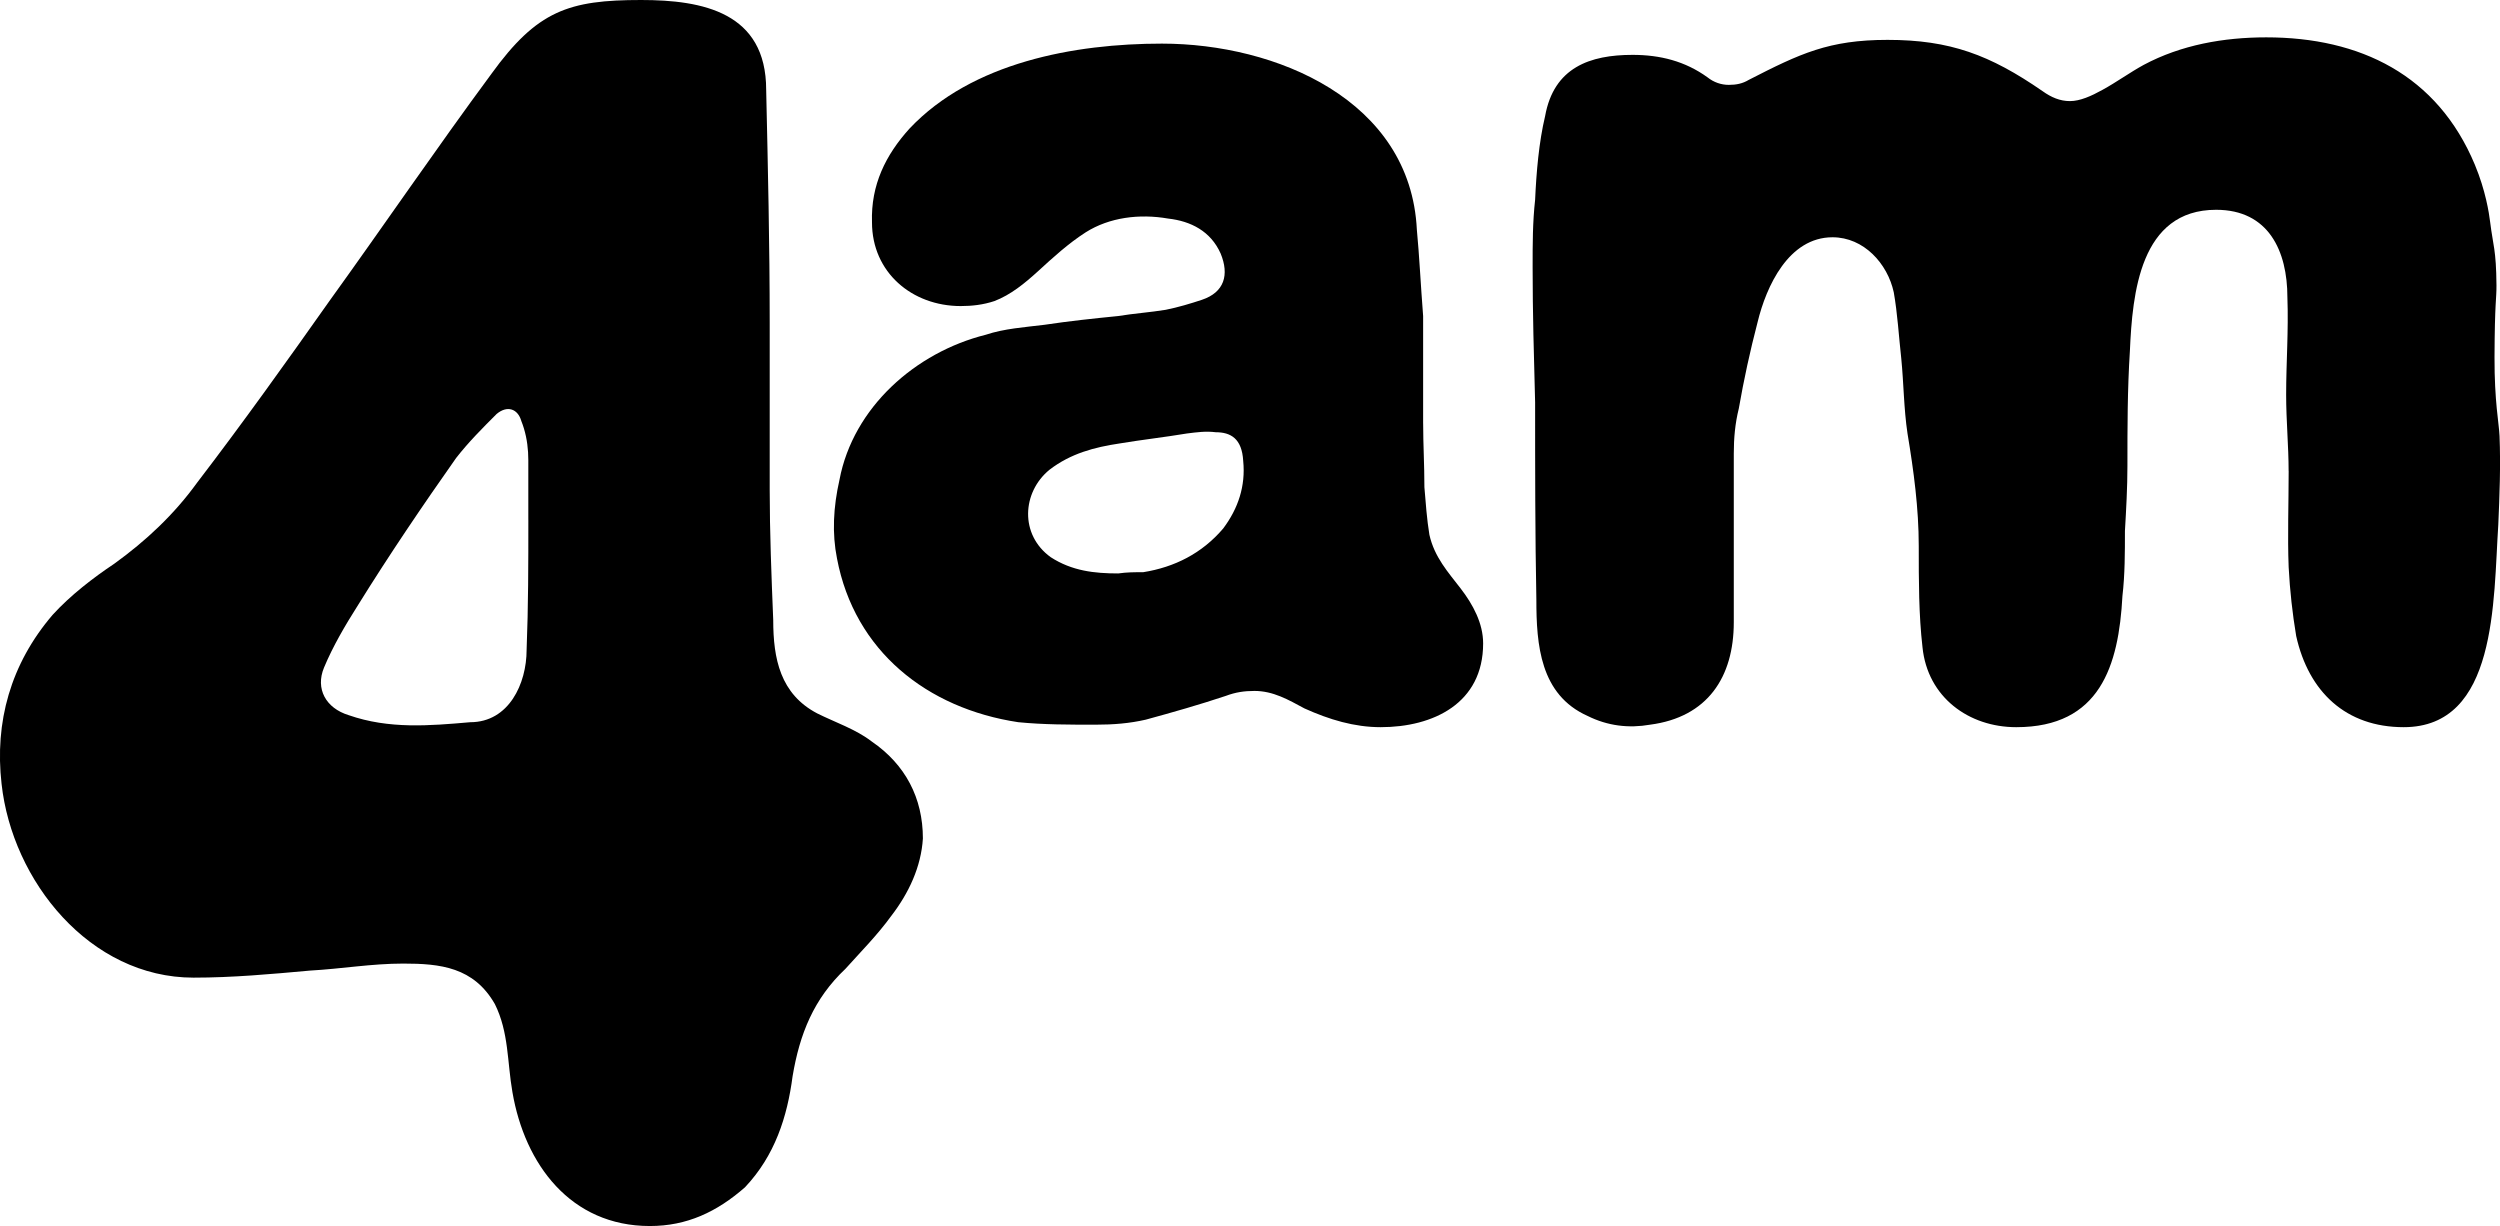
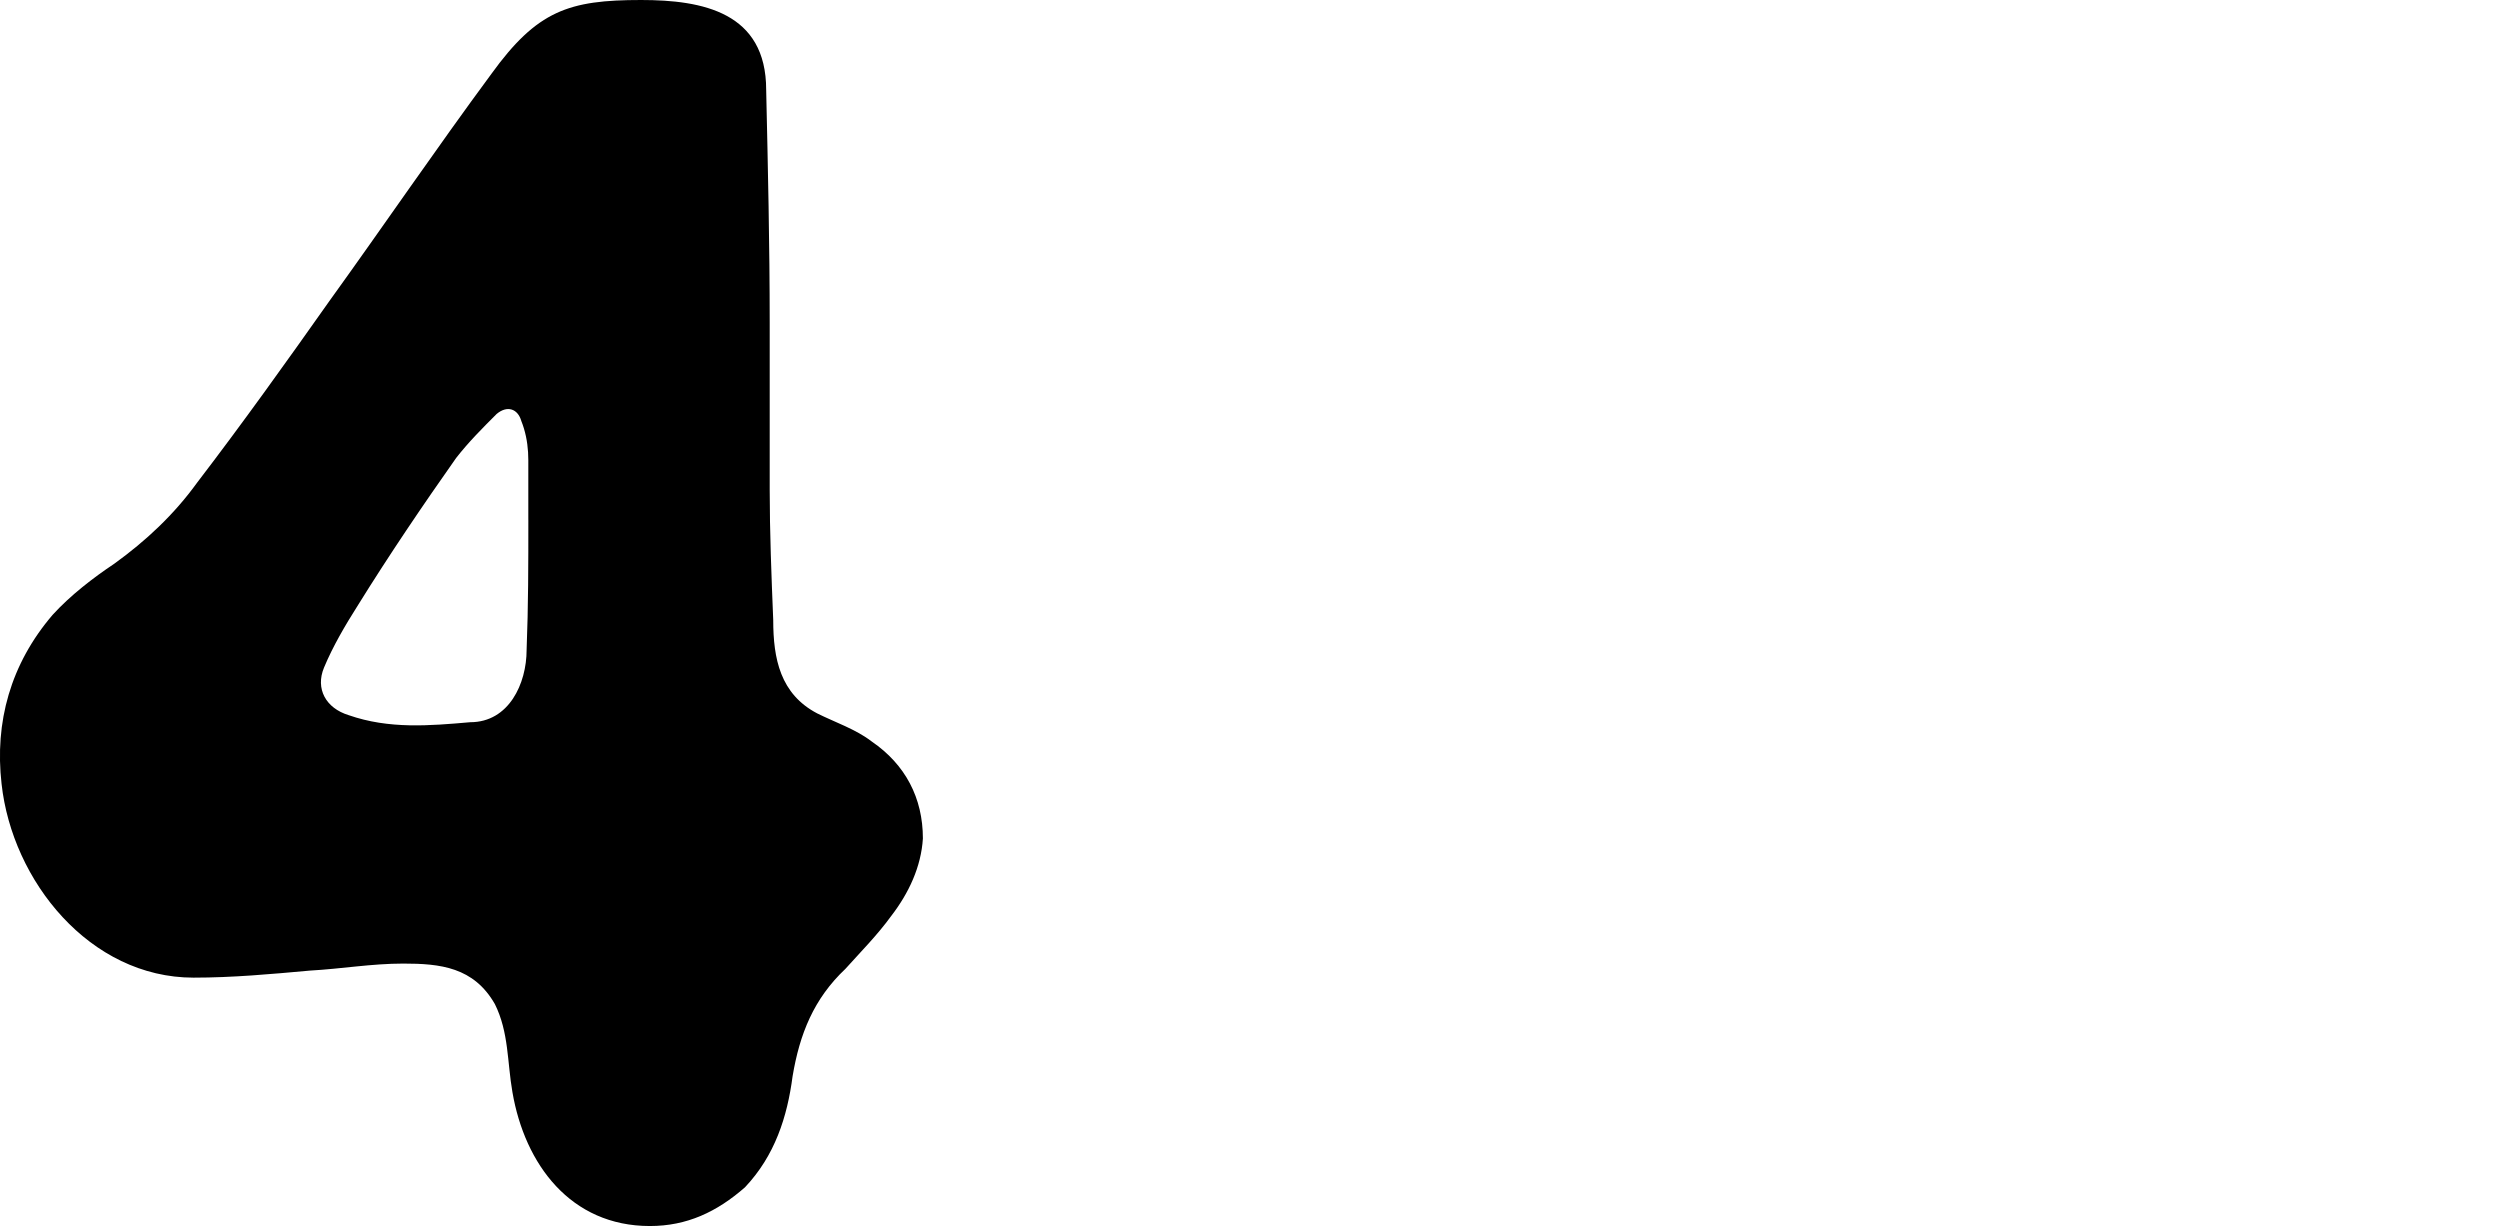
<svg xmlns="http://www.w3.org/2000/svg" id="Capa_2" data-name="Capa 2" viewBox="0 0 922.37 452.35">
  <g id="Layer_1" data-name="Layer 1">
    <g>
      <path d="M283.98,118.93v61.74c0,15.6.64,31.85,1.3,48.1,0,14.29,2.6,27.29,16.23,34.44,6.51,3.25,14.31,5.86,20.16,10.4,12.35,8.46,18.83,20.8,18.83,35.75-.64,10.4-5.18,20.15-11.69,28.59-5.21,7.16-11.05,13-16.89,19.5-11.71,11.05-16.89,24.05-19.5,39.66-1.96,14.94-6.51,29.24-17.56,40.94-10.39,9.1-21.44,14.29-35.09,14.29-29.24,0-46.14-22.75-50.71-49.39-1.94-11.05-1.3-22.1-6.48-32.5-7.81-13.65-20.16-14.94-33.81-14.94-11.69,0-22.74,1.94-34.45,2.59-14.29,1.3-28.58,2.6-42.9,2.6-38.33,0-66.94-35.75-70.84-71.49-2.6-22.75,3.27-44.2,18.86-62.39,6.51-7.15,14.95-13.65,22.74-18.85,11.71-8.45,22.1-18.2,30.55-29.9,16.92-22.1,33.15-44.85,48.76-66.95,20.14-27.94,39.63-56.55,59.79-83.84C198.19,3.89,209.87,0,236.52,0c22.76,0,46.16,4.54,46.16,33.15.64,28.59,1.3,57.19,1.3,85.78h0ZM194.92,191.72v-21.94c0-3.95-.47-7.89-1.61-11.67-.28-.93-.6-1.85-.97-2.78-1.3-4.55-5.21-5.86-9.11-2.6-5.21,5.21-10.39,10.4-14.95,16.25-12.35,17.54-24.7,35.74-36.39,54.59-4.54,7.16-9.11,14.95-12.35,22.75-3.24,7.8.66,14.95,9.11,17.54,14.93,5.21,29.88,3.9,44.84,2.6,14.29,0,20.8-14.29,20.8-26.64.64-16.25.64-31.85.64-48.1h0Z" />
-       <path d="M525.07,156.24c0,7.84.46,15.22.46,23.52.46,5.53.92,11.98,1.84,17.52,1.85,8.3,6.92,13.83,11.53,19.83,4.61,5.99,8.3,12.91,8.3,20.29,0,22.13-18.45,30.89-37.81,30.89-9.69,0-18.91-2.77-28.12-6.92-6-3.23-11.53-6.45-18.45-6.45-3.68,0-6.92.45-10.6,1.84-9.69,3.23-19.37,5.99-29.51,8.76-6,1.38-11.99,1.85-18.45,1.85-9.69,0-19.36,0-28.59-.92-33.65-5.07-60.4-26.28-66.86-60.4-1.85-9.22-1.38-18.9.92-29.05,5.07-26.74,28.12-47.03,53.95-53.49,6.92-2.3,14.29-2.76,21.67-3.68,9.22-1.38,17.98-2.31,27.2-3.23,5.53-.92,11.98-1.38,17.52-2.3,4.61-.92,9.22-2.31,13.37-3.69,8.3-2.77,10.14-9.22,6.92-17.06-3.69-8.3-11.07-11.98-19.37-12.91-10.6-1.85-21.67-.46-30.42,5.07-6.45,4.15-11.99,9.22-17.52,14.29-5.07,4.62-10.15,8.76-16.14,11.07-4.15,1.38-8.3,1.85-12.45,1.85-17.99,0-32.74-12.45-32.74-30.89-.46-13.83,5.08-24.9,13.83-34.58,23.05-24.44,60.86-31.36,93.14-31.36,41.95,0,91.75,20.75,94.06,68.7.92,9.68,1.38,19.82,2.31,31.81v39.66ZM421.79,211.11c11.52-1.84,21.67-6.92,29.51-16.13,5.53-7.38,8.3-15.68,7.38-24.9-.46-8.3-4.62-10.61-10.15-10.61-3.68-.46-6.92,0-10.6.46-8.3,1.38-16.6,2.31-24.9,3.69-9.22,1.38-17.99,3.68-25.82,9.69-10.14,8.29-11.06,23.97.46,32.27,7.84,5.08,16.14,5.99,24.9,5.99,3.23-.46,5.99-.46,9.22-.46Z" />
-       <path d="M844.38,173.76c0-9.22-.91-18.44-.91-28.12,0-11.98.91-23.52.46-35.96,0-17.06-6.92-32.28-26.29-32.28-28.12,0-30.89,30.89-31.82,52.1-.91,14.29-.91,28.13-.91,42.42,0,7.84-.46,16.13-.92,23.97,0,7.84,0,16.14-.92,23.98-1.38,25.82-8.3,48.42-39.19,48.42-17.52,0-32.73-11.07-34.58-29.51-1.38-11.99-1.38-24.44-1.38-37.35,0-13.84-1.85-27.67-4.15-41.5-1.38-9.22-1.38-18.44-2.3-27.66-.92-8.3-1.38-16.6-2.77-24.44-2.3-10.6-11.06-20.29-22.59-20.29-16.14,0-24.43,17.99-27.66,31.36-2.77,10.6-5.07,21.21-6.92,31.82-1.38,5.53-1.85,11.06-1.85,16.59v62.25c0,20.29-9.69,35.04-30.89,37.81-7.84,1.38-15.67.46-23.05-3.23-17.52-7.84-18.9-26.28-18.9-42.88-.46-23.98-.46-48.42-.46-72.85-.46-17.06-.92-33.2-.92-49.79,0-8.76,0-16.6.92-24.9.46-10.15,1.38-21.21,3.69-30.89,3.22-17.98,16.59-22.59,32.27-22.59,10.15,0,19.37,2.31,27.66,8.3,2.31,1.85,5.08,2.77,7.84,2.77s5.08-.46,7.38-1.85c18.91-9.69,29.51-14.75,51.19-14.75,23.05,0,37.8,5.53,57.17,18.9,3.22,2.31,6.45,3.69,10.14,3.69s7.84-1.85,11.99-4.15c5.07-2.76,10.14-6.45,15.22-9.22,13.83-7.38,29.51-10.15,45.19-10.15,34.58,0,63.16,13.83,76.99,47.03,3.93,9.44,5.21,17.68,5.64,21.21,1.05,8.52,2.22,10.05,2.32,23.26.04,5.08-.64,5.69-.72,26.53-.06,16.33,1.66,24.44,1.85,29.05.45,11.07,0,22.13-.46,32.74-1.85,28.12-.34,74.69-34.91,74.69-21.21,0-35.05-12.92-39.66-33.66-1.38-8.3-2.31-16.6-2.77-25.35-.45-11.53,0-23.52,0-35.51h0Z" />
    </g>
  </g>
</svg>